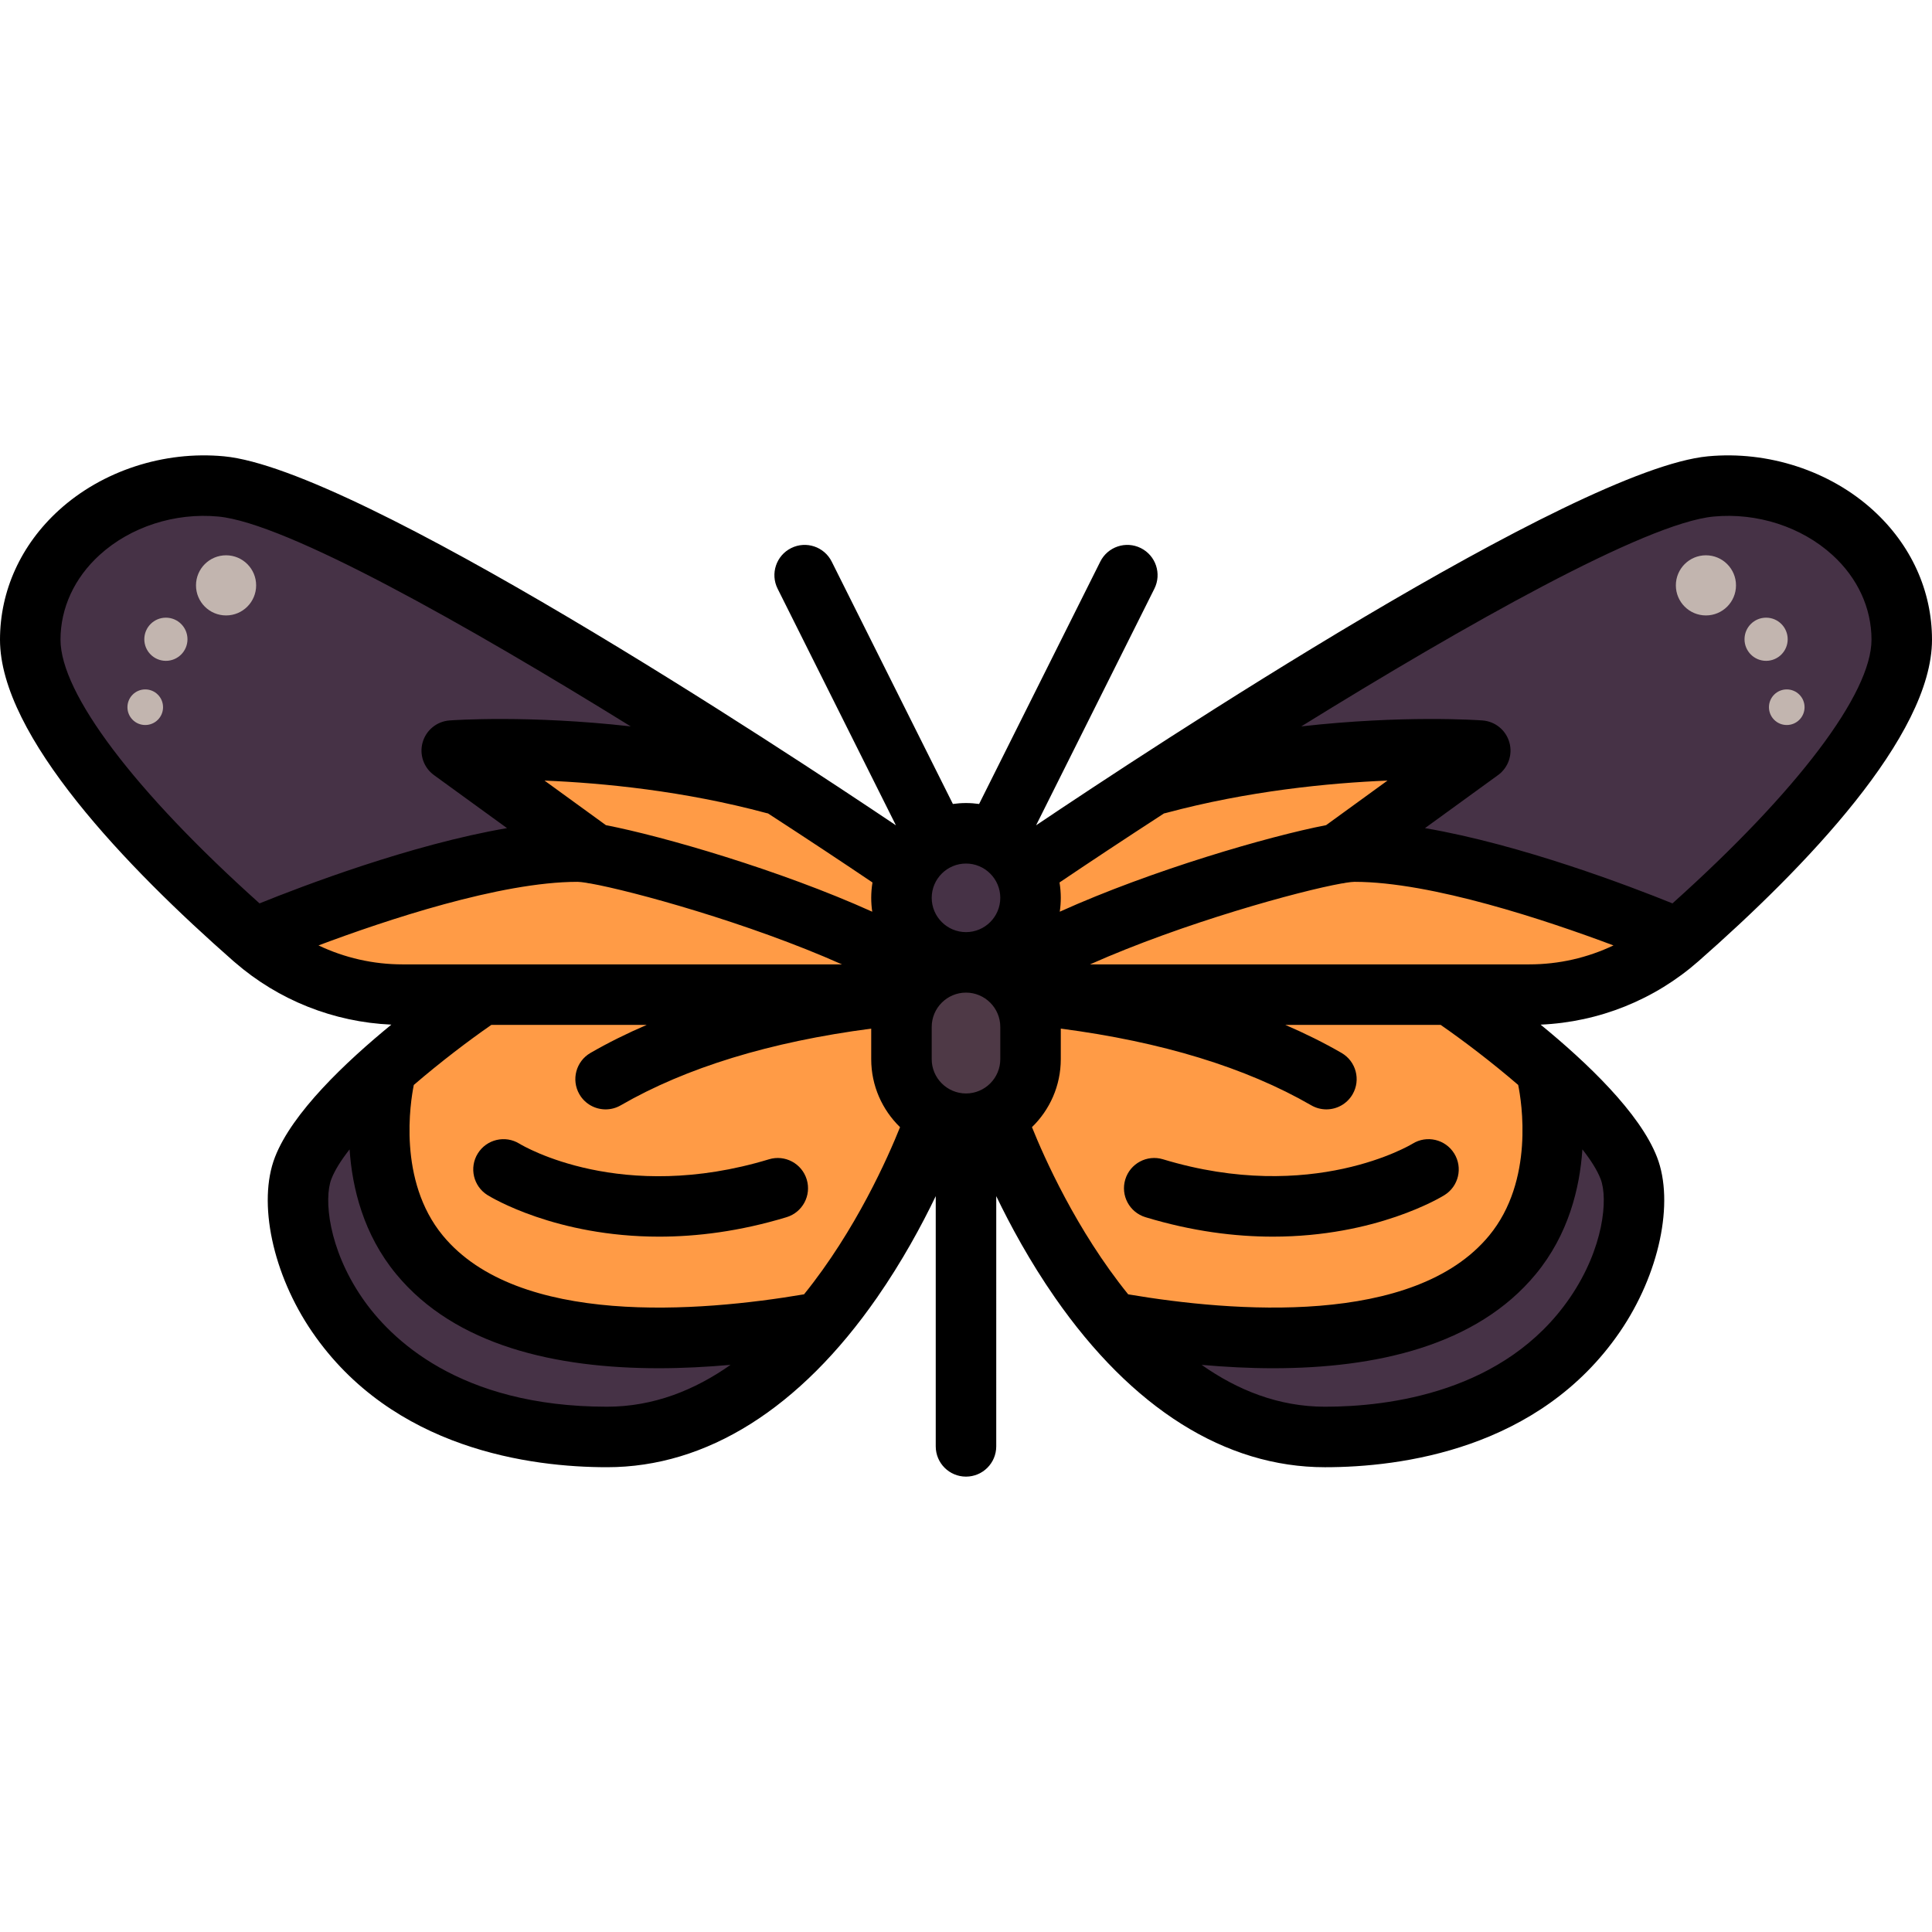
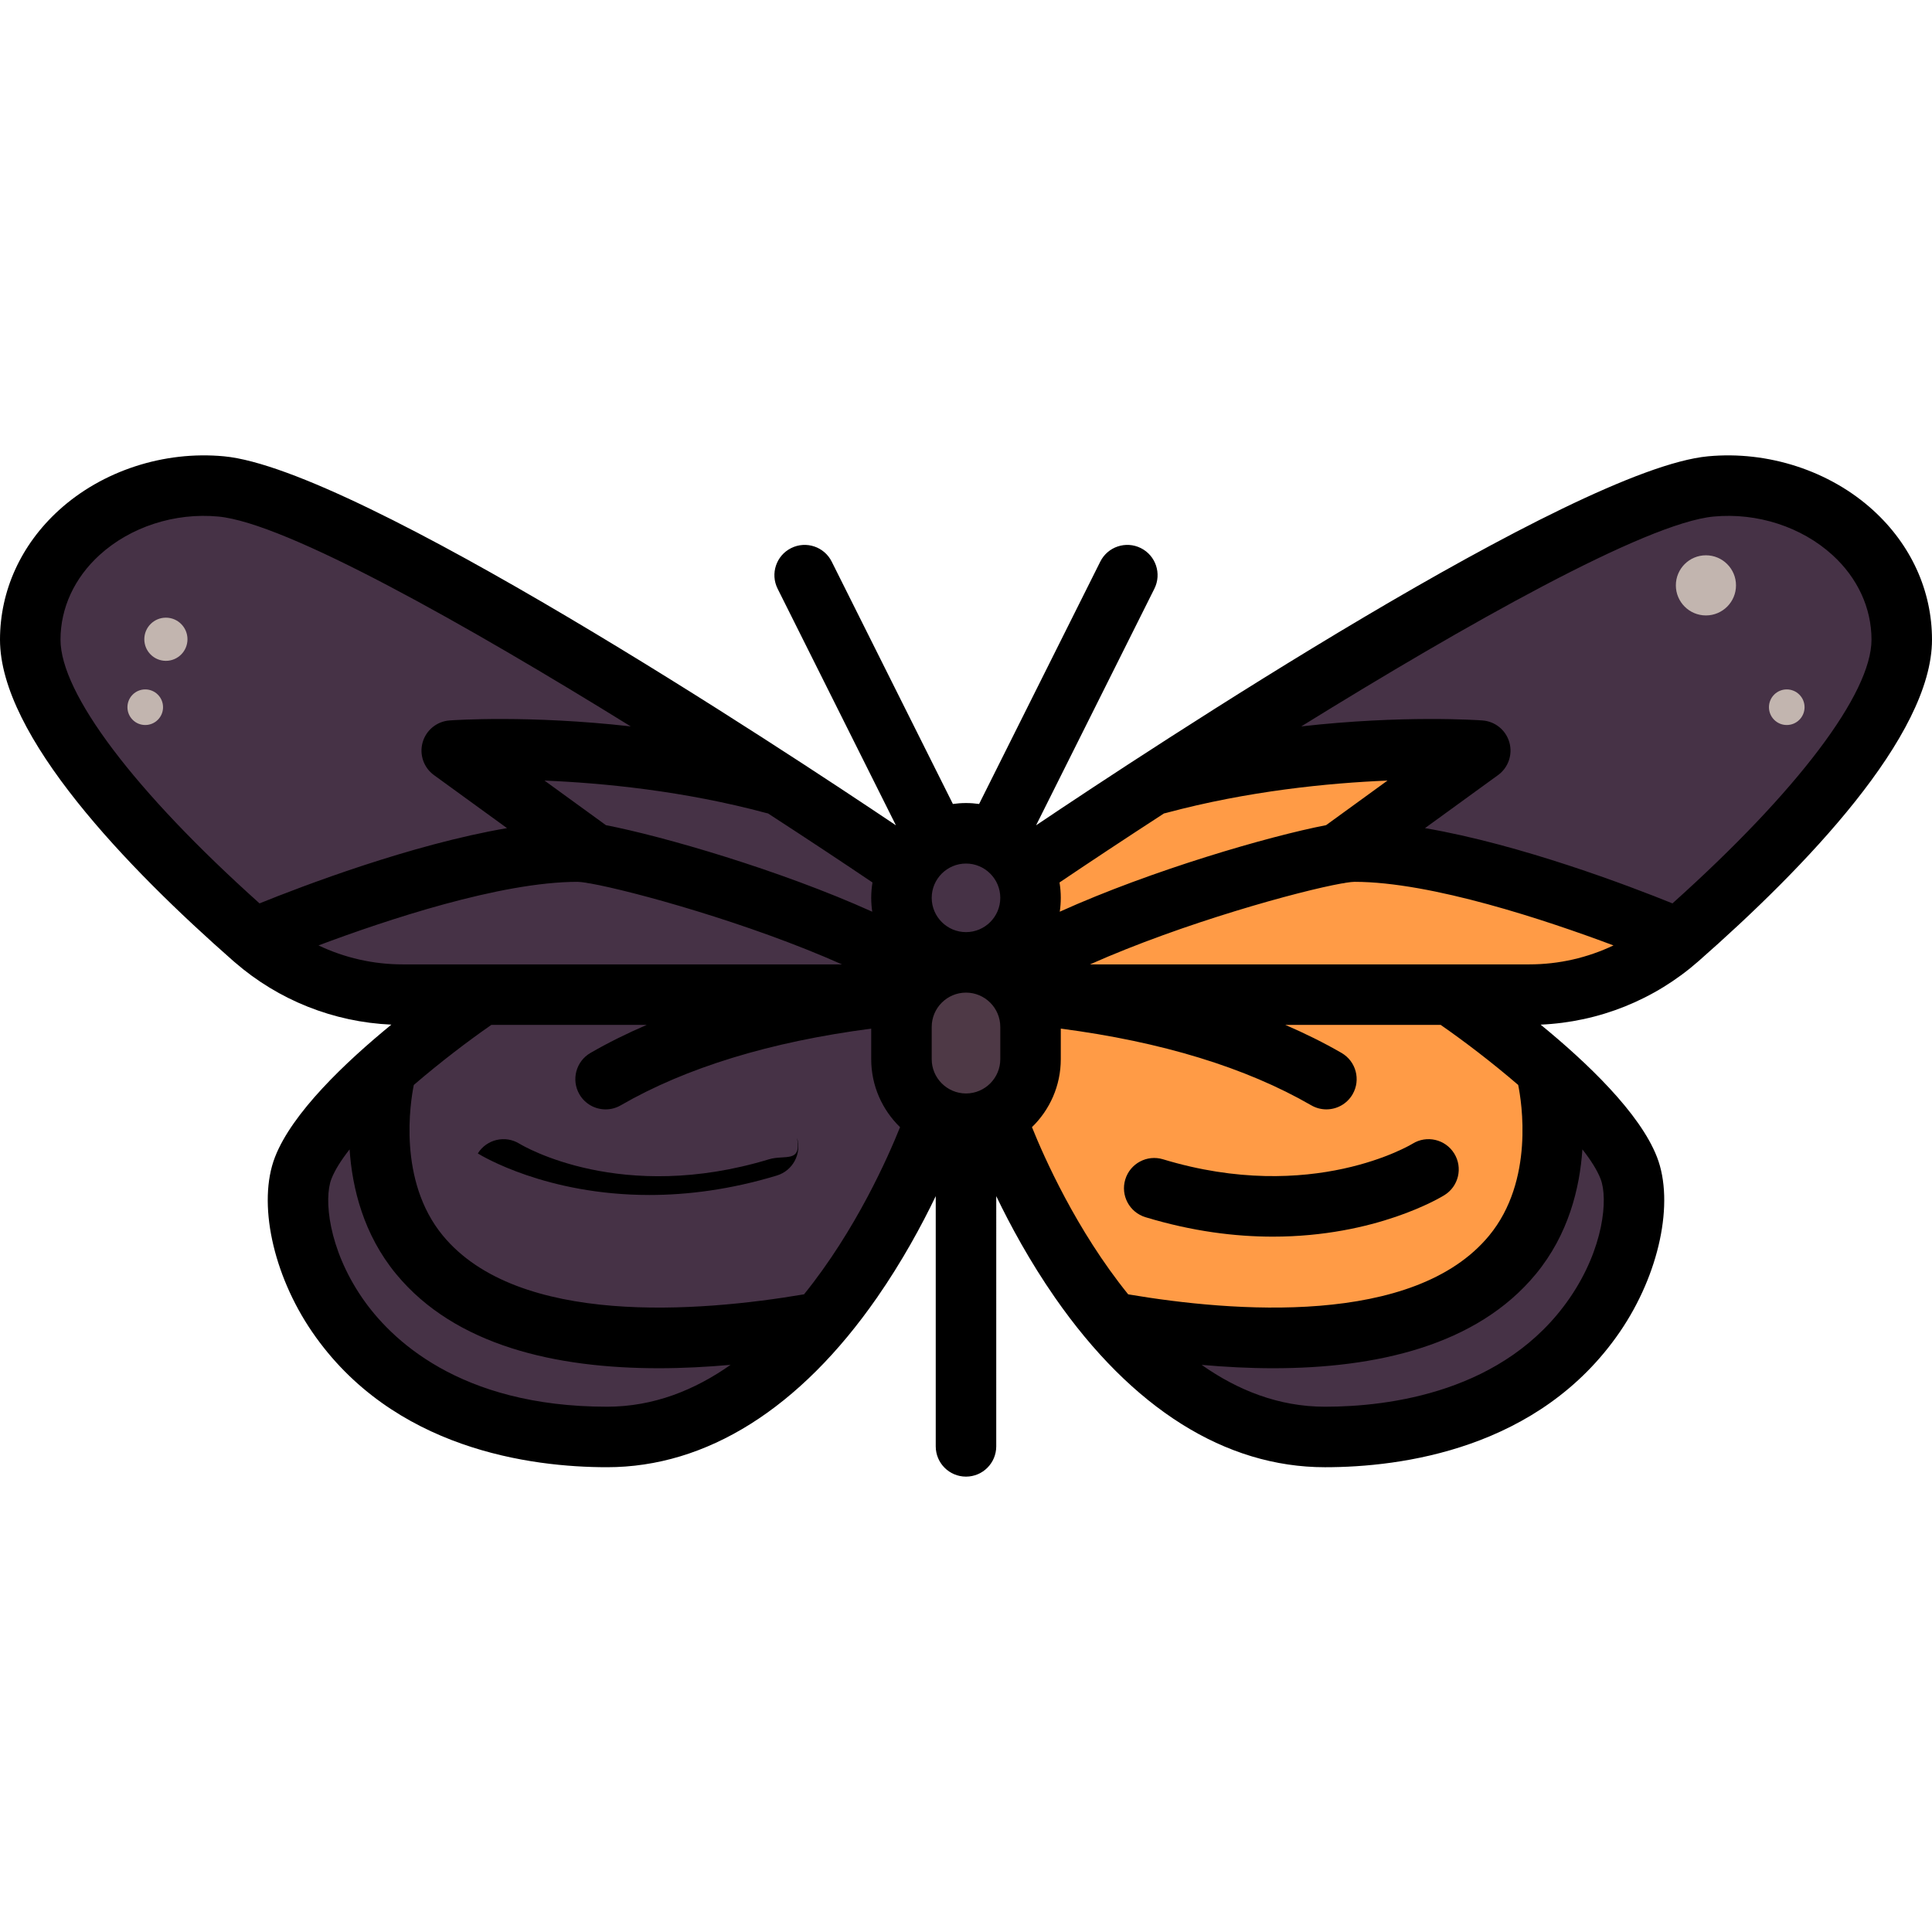
<svg xmlns="http://www.w3.org/2000/svg" version="1.1" id="Layer_1" x="0px" y="0px" viewBox="0 0 512 512" style="enable-background:new 0 0 512 512;" xml:space="preserve">
  <path style="fill:#463246;" d="M256,237.935l17.102-8.551c0,0,142.52-96.913,180.286-100.476  c25.894-2.442,50.595,15.677,50.595,40.618c0,23.543-36.461,59.24-59.191,79.206c-10.928,9.599-24.935,14.857-39.482,14.857h-21.043  c0,0,40.01,26.934,47.388,45.962c6.768,17.458-10.334,71.26-80.524,71.26c-57.81,0-95.132-91.569-95.132-91.569v-25.653V237.935z" />
  <g>
    <circle style="fill:#C2B5AF;" cx="452.089" cy="155.128" r="7.969" />
-     <circle style="fill:#C2B5AF;" cx="468.036" cy="169.409" r="5.72" />
    <circle style="fill:#C2B5AF;" cx="473.509" cy="187.419" r="4.718" />
  </g>
  <path style="fill:#FF9B46;" d="M256,237.935l17.102-8.551c0,0,12.993-8.831,32.117-21.229l1.553-0.416  c44.002-11.847,85.511-8.818,85.511-8.818l-37.53,27.246c1.819-0.306,3.294-0.49,4.203-0.49c32.082,0,85.836,23.055,85.836,23.055  c-10.928,9.599-24.935,14.857-39.482,14.857h-21.044c0,0,13.168,8.879,25.791,20.033c1.003,4.571,5.67,29.907-9.509,48.32  c-21.644,26.256-68.206,25.261-105.826,18.893C270.238,324.128,256,289.242,256,289.242v-25.653V237.935z" />
  <path style="fill:#463246;" d="M256,237.935l-17.102-8.551c0,0-142.52-96.913-180.286-100.476  c-25.894-2.442-50.595,15.677-50.595,40.618c0,23.543,36.461,59.24,59.191,79.206c10.928,9.599,24.935,14.857,39.482,14.857h21.043  c0,0-40.01,26.934-47.388,45.962c-6.768,17.458,10.334,71.26,80.524,71.26c57.81,0,95.132-91.569,95.132-91.569v-25.653V237.935z" />
  <g>
-     <circle style="fill:#C2B5AF;" cx="59.911" cy="155.128" r="7.969" />
    <circle style="fill:#C2B5AF;" cx="43.964" cy="169.409" r="5.72" />
    <circle style="fill:#C2B5AF;" cx="38.491" cy="187.419" r="4.718" />
  </g>
-   <path style="fill:#FF9B46;" d="M256,237.935l-17.102-8.551c0,0-12.993-8.831-32.117-21.229l-1.553-0.416  c-44.002-11.847-85.511-8.818-85.511-8.818l37.53,27.246c-1.819-0.306-3.294-0.49-4.203-0.49c-32.082,0-85.836,23.055-85.836,23.055  c10.928,9.599,24.935,14.857,39.482,14.857h21.044c0,0-13.168,8.879-25.791,20.033c-1.003,4.571-5.67,29.907,9.509,48.32  c21.644,26.256,68.206,25.261,105.826,18.893C241.762,324.128,256,289.242,256,289.242v-25.653V237.935z" />
  <path style="fill:#4E3946;" d="M256,297.793L256,297.793c-9.446,0-17.102-7.656-17.102-17.102v-8.551  c0-9.446,7.656-17.102,17.102-17.102l0,0c9.446,0,17.102,7.656,17.102,17.102v8.551C273.102,290.137,265.445,297.793,256,297.793z" />
  <circle style="fill:#463246;" cx="256" cy="237.935" r="17.102" />
-   <path d="M203.792,307.224c-39.095,11.859-65.007-3.445-66.154-4.142c-3.756-2.313-8.679-1.158-11.012,2.592  c-2.339,3.759-1.186,8.703,2.574,11.042c0.965,0.601,18.126,11.01,45.474,11.01c9.994,0,21.349-1.391,33.771-5.157  c4.237-1.285,6.63-5.761,5.344-9.998C212.505,308.333,208.03,305.942,203.792,307.224z" />
+   <path d="M203.792,307.224c-39.095,11.859-65.007-3.445-66.154-4.142c-3.756-2.313-8.679-1.158-11.012,2.592  c0.965,0.601,18.126,11.01,45.474,11.01c9.994,0,21.349-1.391,33.771-5.157  c4.237-1.285,6.63-5.761,5.344-9.998C212.505,308.333,208.03,305.942,203.792,307.224z" />
  <path d="M496.394,135.213c-11.479-10.447-27.839-15.783-43.758-14.286c-35.484,3.348-148.191,77.712-178.064,97.789l31.354-62.708  c1.981-3.96,0.375-8.776-3.585-10.755c-3.96-1.982-8.776-0.374-10.755,3.585l-32.112,64.224c-1.136-0.158-2.295-0.246-3.474-0.246  s-2.338,0.088-3.474,0.246l-32.112-64.223c-1.98-3.961-6.795-5.567-10.755-3.585c-3.96,1.98-5.566,6.795-3.585,10.755l31.354,62.708  c-29.872-20.078-142.58-94.441-178.064-97.789c-15.921-1.501-32.28,3.838-43.758,14.286C5.542,144.372,0,156.557,0,169.526  c0,25.491,33.67,60.418,61.917,85.229c0.103,0.091,0.211,0.174,0.314,0.264c0.002,0.001,0.003,0.003,0.005,0.004  c11.576,10.043,26.189,15.847,41.481,16.515c-12.193,9.974-26.297,23.383-30.846,35.114c-4.654,12.003-0.606,31.041,9.842,46.299  c21.377,31.215,58.142,35.875,78.155,35.875c26.379,0,51.122-15.544,71.553-44.951c6.685-9.622,11.858-19.184,15.562-26.887v66.315  c0,4.427,3.589,8.017,8.017,8.017c4.427,0,8.017-3.589,8.017-8.017V316.99c3.704,7.702,8.877,17.265,15.562,26.887  c20.431,29.407,45.174,44.951,71.553,44.951c20.013,0,56.779-4.66,78.155-35.875c10.448-15.258,14.496-34.297,9.842-46.299  c-4.549-11.732-18.653-25.14-30.846-35.114c15.431-0.673,30.175-6.57,41.8-16.783C478.33,229.944,512,195.017,512,169.526  C512,156.557,506.458,144.372,496.394,135.213z M308.857,215.48c21.868-5.887,43.272-7.976,58.846-8.621l-16.277,11.817  c-15.103,2.926-46.126,11.898-70.579,22.937c0.177-1.201,0.271-2.429,0.271-3.678c0-1.386-0.118-2.746-0.335-4.071  c7.49-5.058,16.982-11.354,27.691-18.301C308.602,215.535,308.73,215.514,308.857,215.48z M288.861,255.572  c24.812-11.043,55.638-19.47,66.631-21.435c0.381-0.035,0.758-0.1,1.133-0.191c1.02-0.159,1.825-0.25,2.331-0.252  c20.392,0,50.94,10.215,68.634,16.851c-6.9,3.282-14.5,5.026-22.279,5.026h-116.45V255.572z M127.72,255.572h-21.032  c-7.78,0-15.381-1.745-22.282-5.027c17.684-6.636,48.22-16.85,68.637-16.85c0.508,0.002,1.312,0.093,2.331,0.252  c0.376,0.091,0.754,0.155,1.134,0.191c10.994,1.965,41.819,10.392,66.631,21.435C223.139,255.572,127.732,255.572,127.72,255.572z   M203.524,215.562c10.71,6.948,20.202,13.244,27.693,18.302c-0.217,1.326-0.335,2.685-0.335,4.071c0,1.25,0.095,2.477,0.271,3.678  c-24.453-11.038-55.475-20.012-70.579-22.937l-16.277-11.817c15.574,0.645,36.979,2.734,58.846,8.621  C203.27,215.514,203.397,215.535,203.524,215.562z M246.914,280.691v-8.551c0-5.01,4.076-9.086,9.086-9.086  c5.01,0,9.086,4.076,9.086,9.086v8.551c0,5.01-4.076,9.086-9.086,9.086C250.99,289.777,246.914,285.701,246.914,280.691z   M265.086,237.935c0,5.01-4.076,9.086-9.086,9.086c-5.01,0-9.086-4.076-9.086-9.086c0-5.01,4.076-9.086,9.086-9.086  C261.01,228.85,265.086,232.925,265.086,237.935z M16.033,169.526c0-8.398,3.68-16.373,10.364-22.455  c8.197-7.46,19.958-11.266,31.461-10.181c18.045,1.703,65.981,28.815,109.291,55.611c-26.865-3.034-46.815-1.663-48.016-1.576  c-3.357,0.245-6.204,2.561-7.126,5.799s0.276,6.706,3,8.685l19.359,14.054c-25.456,4.35-54.368,15.406-65.586,19.943  C35.67,209.721,16.033,183.768,16.033,169.526z M95.943,343.893c-8.947-13.064-10.136-26.252-8.124-31.444  c0.914-2.357,2.603-5.022,4.826-7.853c0.694,10.282,3.687,22.546,12.334,33.035c15.697,19.041,42.424,24.965,69.601,24.964  c6.366,0,12.75-0.339,19.028-0.897c-9.502,6.696-20.425,11.095-32.74,11.095C121.598,372.794,103.334,354.687,95.943,343.893z   M213.082,343.008c-27.725,4.702-75.8,8.605-95.731-15.574c-12.013-14.573-8.586-35.484-7.686-39.909  c7.004-6.032,14.466-11.702,20.549-15.919h41.176c-5.26,2.269-10.244,4.738-14.909,7.432c-3.834,2.214-5.148,7.118-2.934,10.952  c1.486,2.572,4.179,4.009,6.95,4.009c1.36,0,2.74-0.347,4.002-1.075c17.352-10.02,39.662-16.837,66.383-20.328v8.098  c0,7.062,2.934,13.449,7.642,18.016C235.386,306.546,226.822,325.999,213.082,343.008z M273.482,298.704  c4.705-4.567,7.637-10.953,7.637-18.013v-8.098c26.72,3.491,49.03,10.308,66.383,20.328c1.263,0.729,2.641,1.075,4.002,1.075  c2.77,0,5.465-1.438,6.95-4.009c2.214-3.834,0.9-8.737-2.934-10.952c-4.665-2.694-9.649-5.163-14.909-7.432h41.176  c6.084,4.216,13.545,9.887,20.549,15.918c0.9,4.42,4.329,25.334-7.686,39.909c-19.917,24.161-67.931,20.281-95.667,15.584  C285.225,326.005,276.63,306.54,273.482,298.704z M424.181,312.449c2.013,5.192,0.824,18.38-8.124,31.444  c-17.22,25.147-48.069,28.902-64.926,28.902c-12.281,0-23.184-4.396-32.678-11.089c6.258,0.554,12.62,0.89,18.965,0.89  c27.173-0.001,53.906-5.924,69.601-24.964c8.646-10.489,11.64-22.754,12.334-33.035  C421.578,307.428,423.267,310.092,424.181,312.449z M443.221,239.406c-11.218-4.537-40.131-15.593-65.586-19.943l19.359-14.054  c2.724-1.977,3.922-5.447,3-8.685s-3.769-5.554-7.126-5.799c-1.2-0.087-21.153-1.458-48.02,1.577  c43.309-26.797,91.245-53.91,109.294-55.612c11.501-1.081,23.263,2.72,31.461,10.181c6.684,6.082,10.364,14.057,10.364,22.455  C495.967,183.768,476.33,209.721,443.221,239.406z" />
  <path d="M303.555,322.567c12.425,3.768,23.775,5.157,33.771,5.157c27.343,0,44.509-10.409,45.474-11.01  c3.76-2.339,4.912-7.282,2.574-11.042c-2.339-3.759-7.282-4.912-11.042-2.574c-0.262,0.161-26.589,16.114-66.124,4.124  c-4.234-1.285-8.714,1.108-9.998,5.344C296.925,316.804,299.318,321.282,303.555,322.567z" />
  <g>
</g>
  <g>
</g>
  <g>
</g>
  <g>
</g>
  <g>
</g>
  <g>
</g>
  <g>
</g>
  <g>
</g>
  <g>
</g>
  <g>
</g>
  <g>
</g>
  <g>
</g>
  <g>
</g>
  <g>
</g>
  <g>
</g>
</svg>